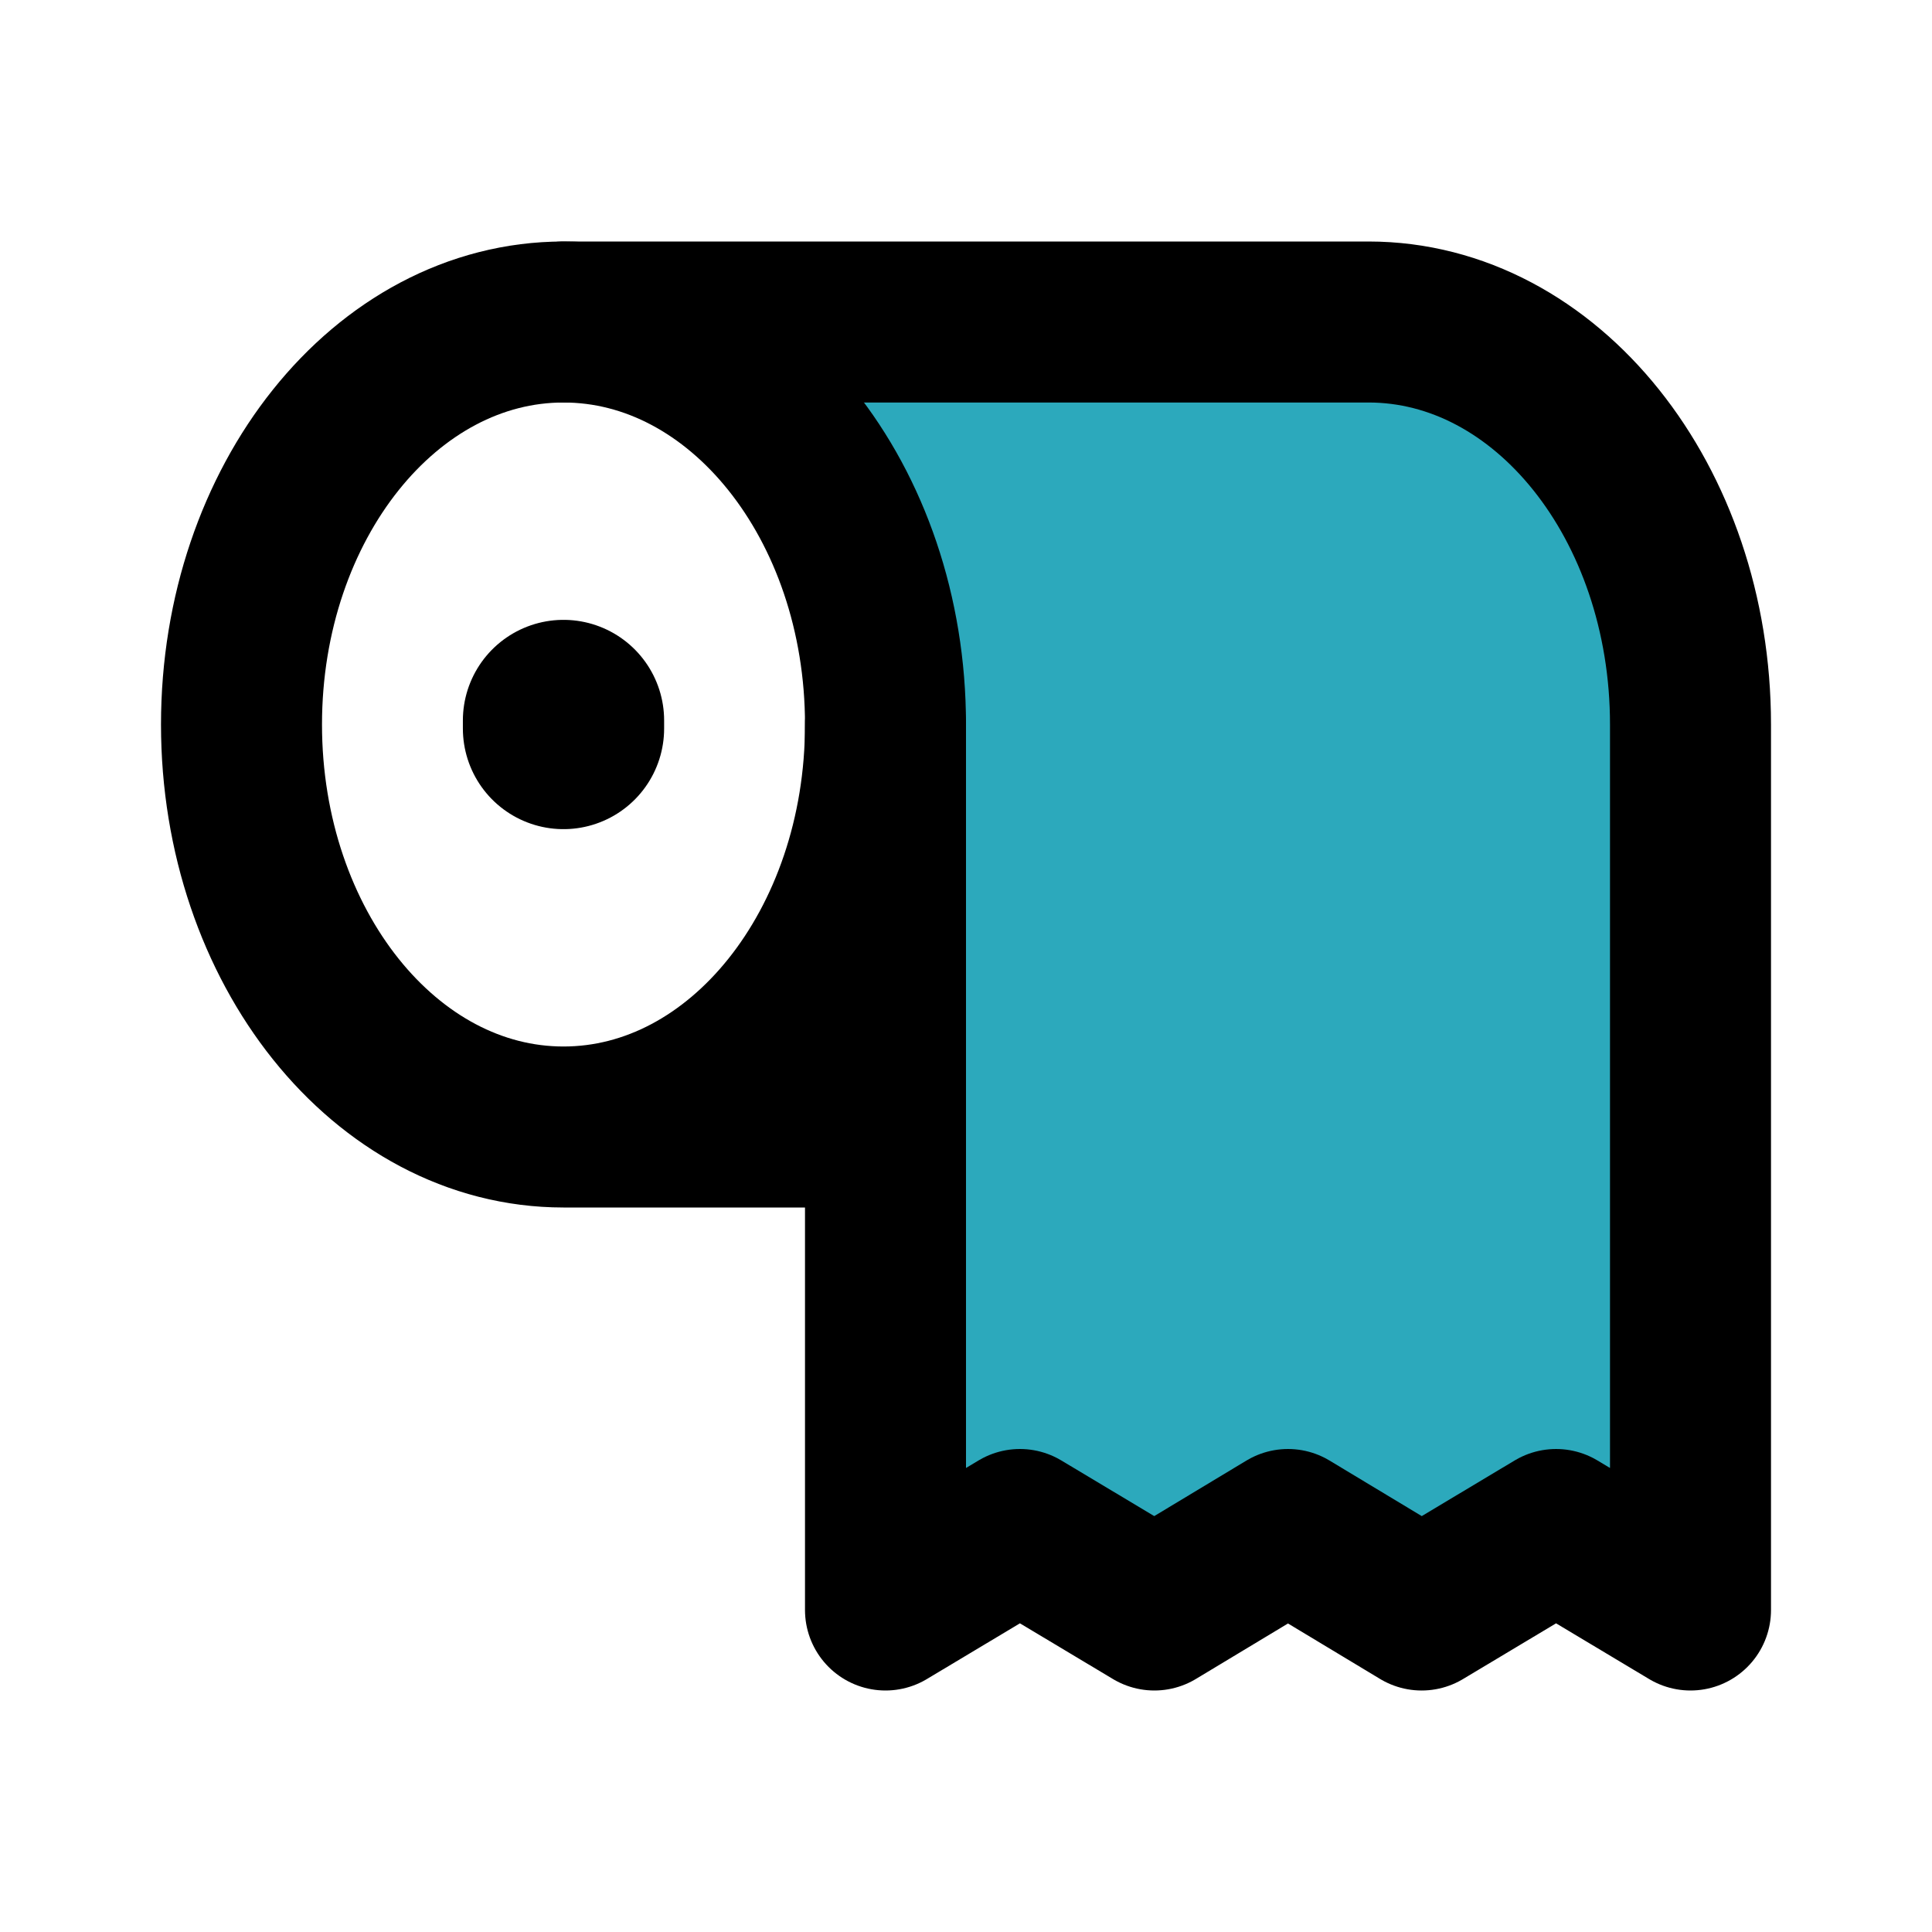
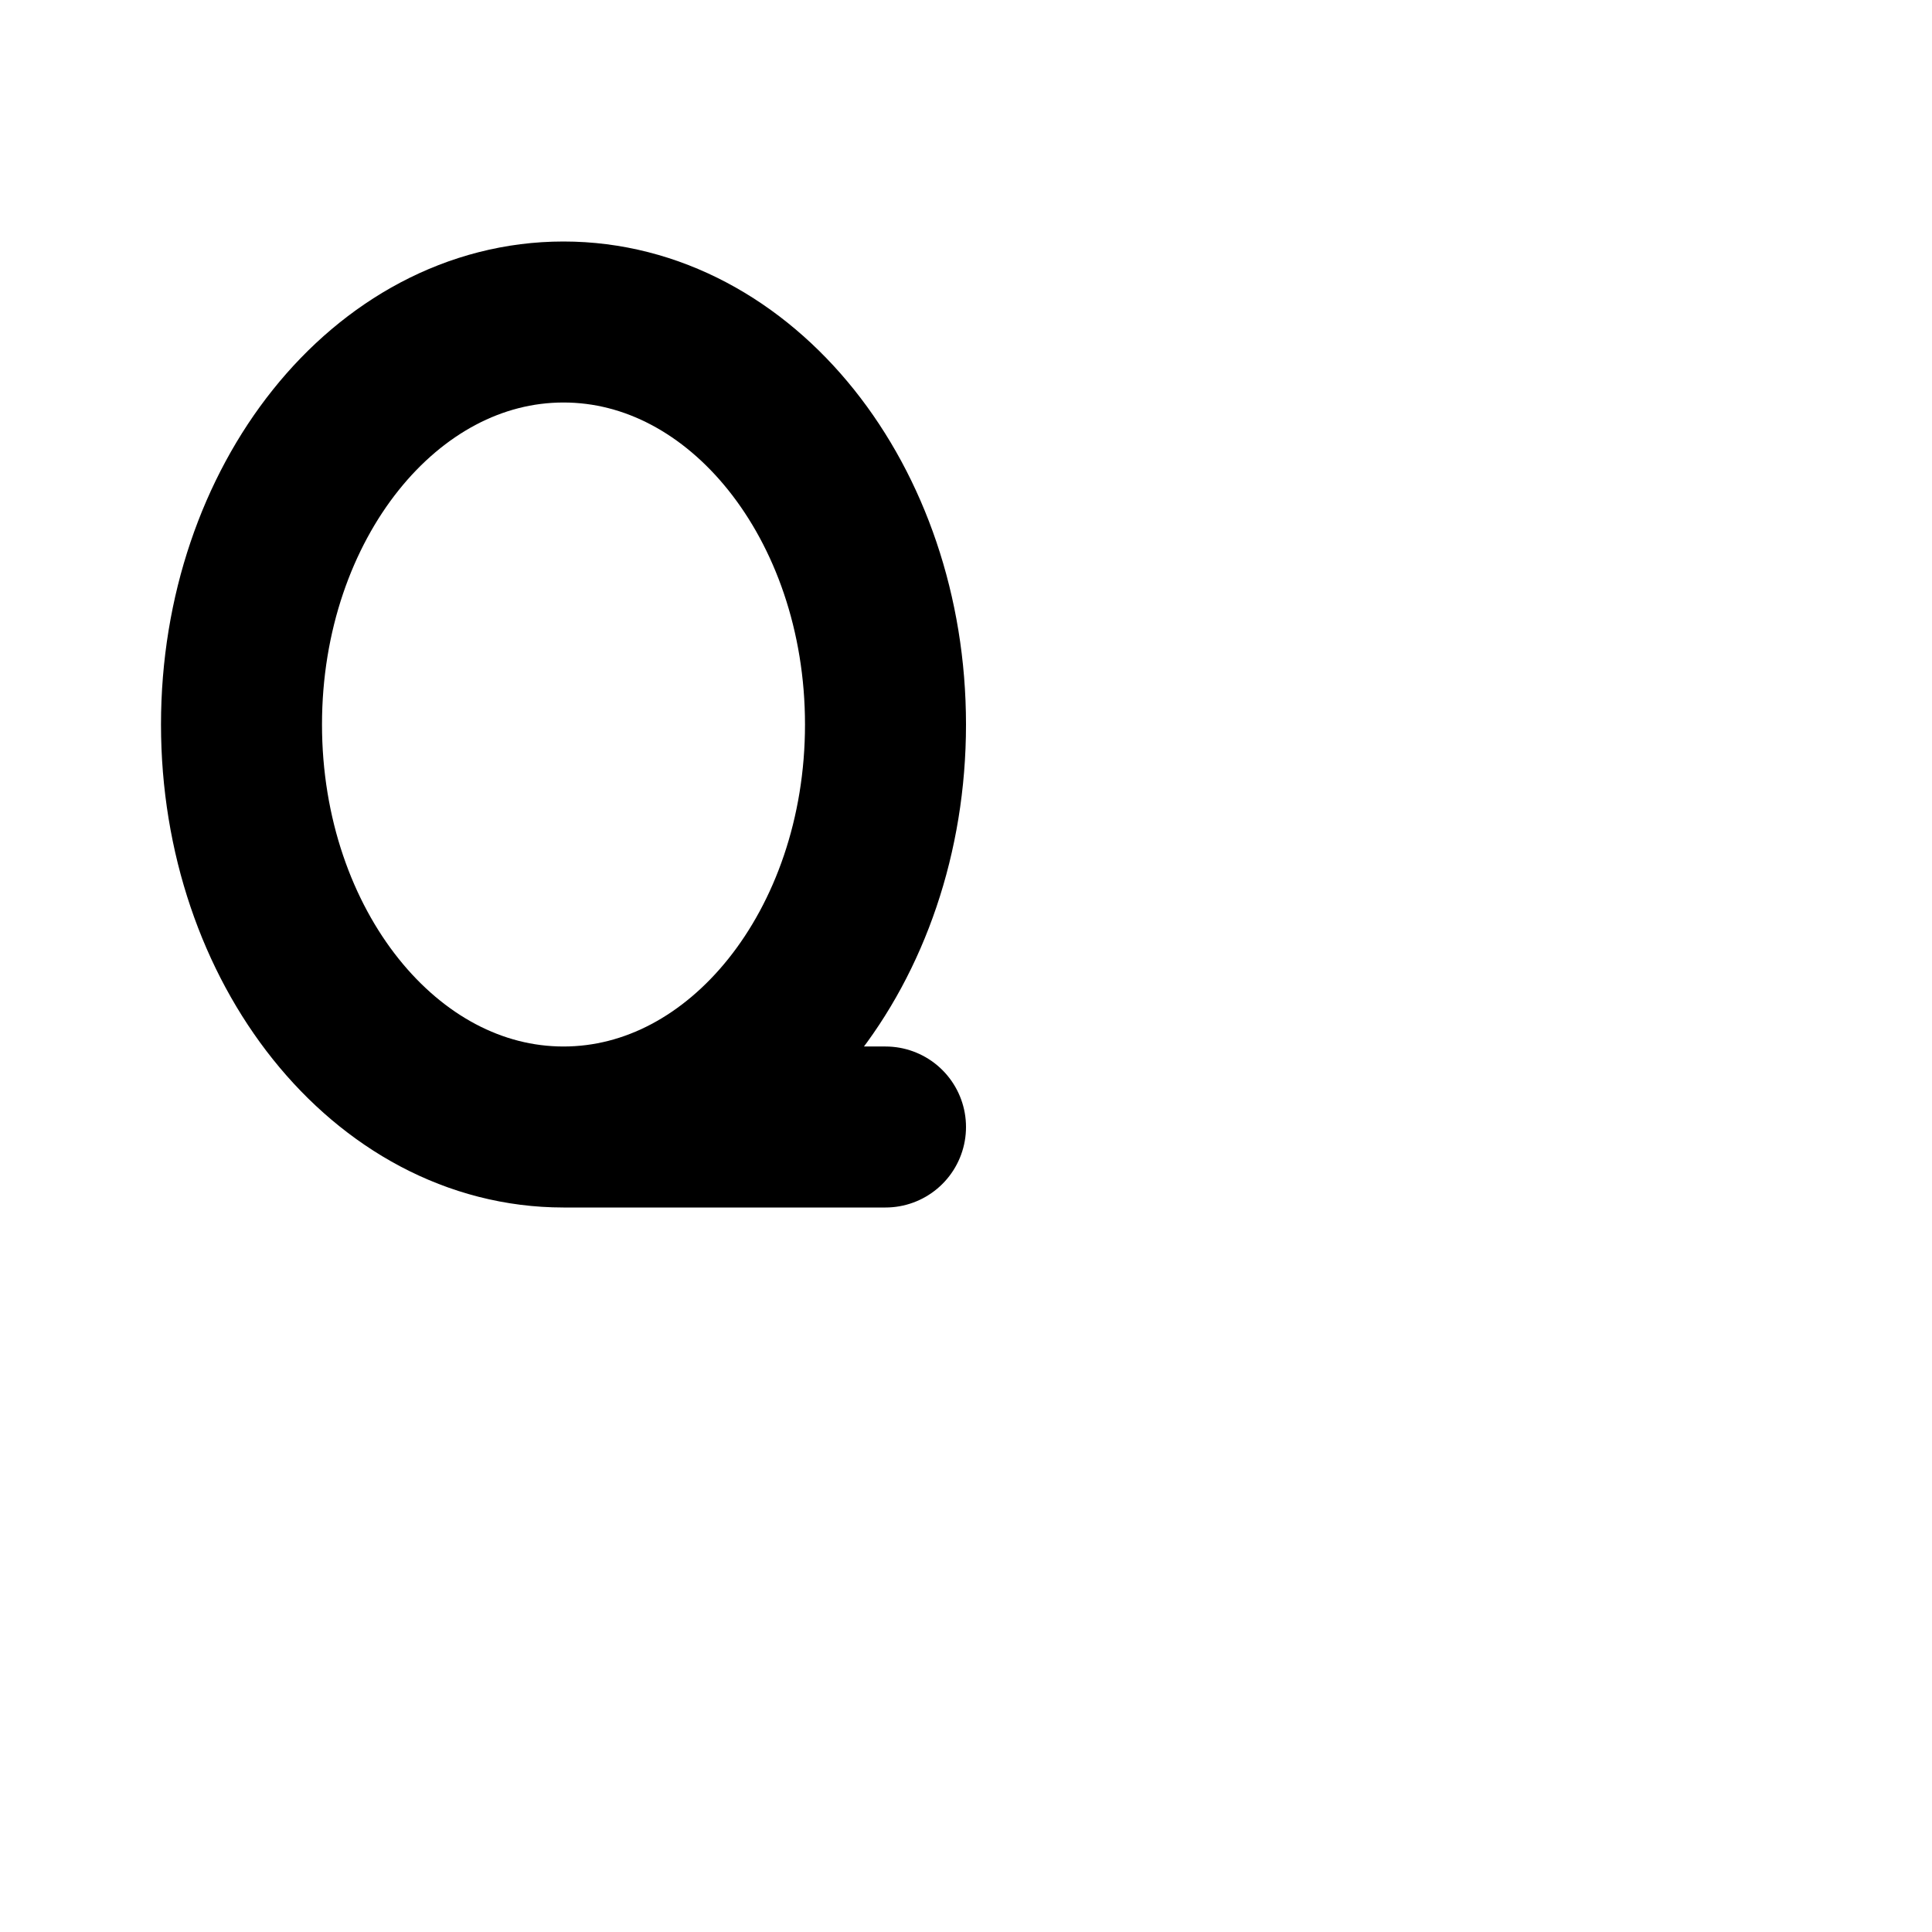
<svg xmlns="http://www.w3.org/2000/svg" fill="#000000" width="800px" height="800px" viewBox="0 0 24 24" id="toilet-paper-3" data-name="Flat Line" class="icon flat-line">
-   <path id="secondary" d="M21,9V20l-1.66-1-1.67,1L16,19l-1.67,1-1.67-1L11,20V9c0-2.76-1.79-5-4-5H17C19.21,4,21,6.24,21,9Z" style="fill: rgb(44, 169, 188); stroke-width: 2;" />
-   <line id="primary-upstroke" x1="7" y1="9.05" x2="7" y2="8.95" style="fill: none; stroke: rgb(0, 0, 0); stroke-linecap: round; stroke-linejoin: round; stroke-width: 2.5;" />
  <path id="primary" d="M7,14h4M7,4C4.79,4,3,6.24,3,9s1.79,5,4,5,4-2.24,4-5S9.21,4,7,4Z" style="fill: none; stroke: rgb(0, 0, 0); stroke-linecap: round; stroke-linejoin: round; stroke-width: 2;" />
-   <path id="primary-2" data-name="primary" d="M11,9V20l1.67-1,1.67,1L16,19l1.66,1,1.67-1L21,20V9c0-2.76-1.79-5-4-5H7" style="fill: none; stroke: rgb(0, 0, 0); stroke-linecap: round; stroke-linejoin: round; stroke-width: 2;" />
</svg>